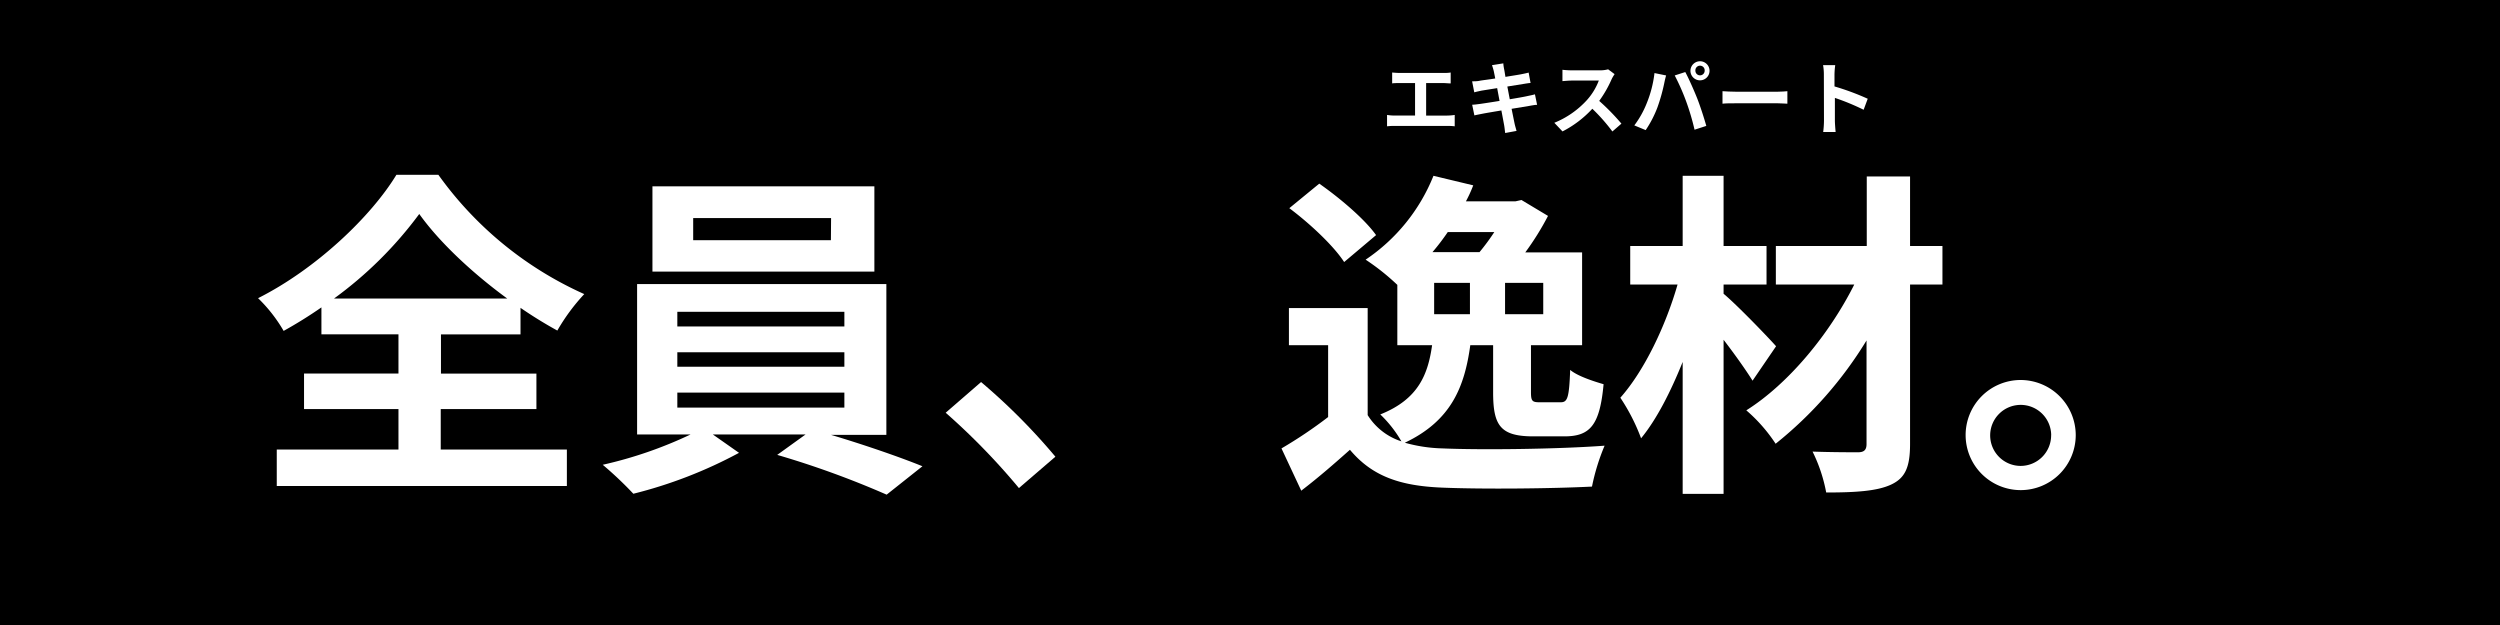
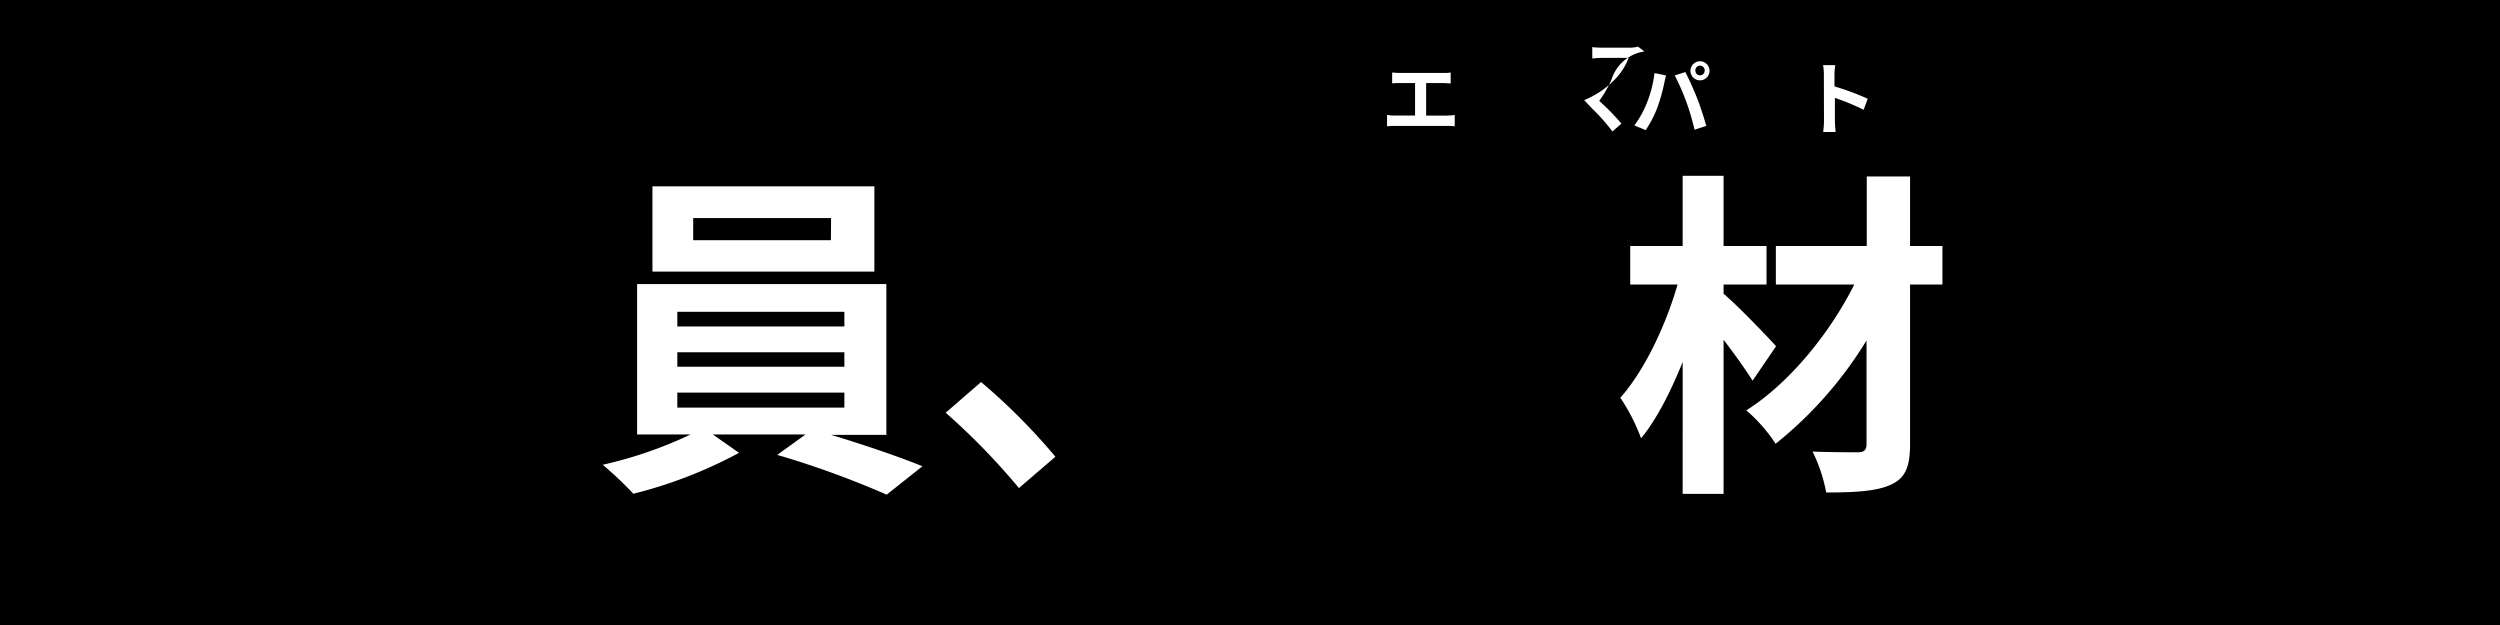
<svg xmlns="http://www.w3.org/2000/svg" viewBox="0 0 440 110">
  <defs>
    <style>.cls-1{fill:#fff;}</style>
  </defs>
  <g id="レイヤー_2" data-name="レイヤー 2">
    <g id="テキスト">
      <rect width="440" height="110" />
-       <path class="cls-1" d="M77.57,79.12h22.2v6.42H48.71V79.12H70.13V72H53.51V65.74H70.13v-6.9H56.57V54.1a78.15,78.15,0,0,1-6.65,4.14,26.36,26.36,0,0,0-4.5-5.76c10.25-5.16,19.91-14.4,24.35-21.72h7.38a63.41,63.41,0,0,0,25.68,21,34.76,34.76,0,0,0-4.74,6.42,76.06,76.06,0,0,1-6.48-4v4.68h-14v6.9h16.8V72H77.57Zm11.7-26.58c-6.24-4.56-12-10-15.48-14.88a69.12,69.12,0,0,1-15,14.88Z" />
      <path class="cls-1" d="M146.27,76.54c5.64,1.68,11.94,3.84,16.08,5.52l-6.3,5a159.7,159.7,0,0,0-19.26-7l5-3.6H125.45l4.62,3.24a79.94,79.94,0,0,1-18.6,7.2,64.11,64.11,0,0,0-5.39-5.1,73.35,73.35,0,0,0,15.47-5.34h-9.42V50H156V76.54Zm7.62-28.74H114.83v-15h39.06Zm-34.68,9.66h29.4V54.88h-29.4Zm0,7.08h29.4V62h-29.4Zm0,7.2h29.4V69.1h-29.4Zm27.06-33.36H122v3.9h24.24Z" />
      <path class="cls-1" d="M166.44,72.64l6.23-5.4a108,108,0,0,1,13.08,13.14l-6.42,5.52A118.37,118.37,0,0,0,166.44,72.64Z" />
-       <path class="cls-1" d="M258.77,60.76c-1,7.26-3.3,13.26-11.52,17.16a26.78,26.78,0,0,0,6.66,1c7,.3,20.52.12,28.5-.48a37.37,37.37,0,0,0-2.22,7.2c-7.2.36-19.26.48-26.4.18-7.38-.3-12.3-2-16.2-6.66-2.64,2.34-5.28,4.68-8.57,7.2l-3.48-7.44a78.7,78.7,0,0,0,8.21-5.52V60.76h-6.9V54.22h13.86V73.06a10.94,10.94,0,0,0,5.94,4.62,21,21,0,0,0-3.72-4.74c6.78-2.7,8.4-7.14,9.12-12.18h-6.12V50.14a40.29,40.29,0,0,0-5.58-4.44,32.2,32.2,0,0,0,11.94-14.76l7,1.68A23.75,23.75,0,0,1,258,35.44h8.7l1.08-.24L272.45,38a48.55,48.55,0,0,1-4,6.42h10V60.76h-9V69c0,1.62.24,1.8,1.56,1.8h3.66c1.2,0,1.5-.72,1.68-5.7,1.26,1.08,4.08,2,5.88,2.52-.66,7.26-2.4,9.18-6.9,9.18h-5.46c-5.82,0-7.08-1.92-7.08-7.74V60.76Zm-22.2-14.64c-1.86-2.88-6.11-6.84-9.65-9.48l5.27-4.32c3.6,2.52,8,6.24,10,9.06Zm18.24-5.28a39.32,39.32,0,0,1-2.7,3.54h8.28A38.18,38.18,0,0,0,263,40.84Zm3.9,14.46V49.78h-6.3V55.3Zm12.9-5.52h-6.72V55.3h6.72Z" />
      <path class="cls-1" d="M308.45,67c-1.2-1.92-3.12-4.62-5.1-7.2V86.92h-7.2V63.7c-2.1,5.22-4.56,10.08-7.32,13.44A34.34,34.34,0,0,0,285.18,70c4.26-4.8,8-12.72,10.07-19.92h-8.33V43.3h9.23V30.94h7.2V43.3h7.56v6.78h-7.56V51.7c2.4,2,7.92,7.74,9.24,9.24Zm33.42-16.92h-5.7V78.16c0,4.14-.9,6-3.36,7.14s-6.24,1.38-11.4,1.38a27.47,27.47,0,0,0-2.4-7.2c3.3.12,7,.12,8,.12s1.5-.36,1.5-1.44V59.92a69.78,69.78,0,0,1-16,18.18,27.94,27.94,0,0,0-5.16-5.88c7.44-4.68,14.64-13.44,19-22.14h-13.8V43.3h16V31.06h7.62V43.3h5.7Z" />
-       <path class="cls-1" d="M365.33,76.6a9.69,9.69,0,1,1-9.72-9.72A9.72,9.72,0,0,1,365.33,76.6Zm-4.32,0a5.37,5.37,0,1,0-5.4,5.4A5.38,5.38,0,0,0,361,76.6Z" />
      <path class="cls-1" d="M246.35,12.84H254c.42,0,.91,0,1.32-.08v1.92c-.42,0-.91-.06-1.32-.06h-3v5.72h3.72a9.32,9.32,0,0,0,1.31-.11v2a10.3,10.3,0,0,0-1.31-.07H245.5a11,11,0,0,0-1.38.07v-2a9.17,9.17,0,0,0,1.38.11h3.55V14.62h-2.7c-.38,0-1,0-1.33.06V12.76C245.38,12.8,246,12.84,246.35,12.84Z" />
-       <path class="cls-1" d="M262.59,11.47l2-.32c0,.28.08.76.15,1.09s.11.66.22,1.29c1.19-.2,2.26-.36,2.76-.46s1-.2,1.32-.3l.34,1.84c-.31,0-.87.11-1.29.17l-2.8.45c.14.7.28,1.47.43,2.24,1.26-.21,2.41-.41,3-.54s1.07-.22,1.43-.33l.38,1.85c-.38,0-1,.12-1.49.21l-3,.49c.23,1.15.42,2.08.51,2.52s.24.92.36,1.37l-2,.37c-.07-.52-.11-1-.19-1.42s-.25-1.37-.48-2.55c-1.43.24-2.74.46-3.35.58s-1.07.21-1.4.29l-.39-1.88c.38,0,1-.09,1.46-.15.64-.09,1.94-.29,3.36-.52-.14-.76-.29-1.54-.42-2.25l-2.75.44c-.44.1-.81.17-1.28.3l-.38-1.94c.45,0,.87,0,1.3-.09s1.57-.21,2.77-.41c-.11-.59-.21-1.05-.25-1.27A11,11,0,0,0,262.59,11.47Z" />
-       <path class="cls-1" d="M283.66,13.91a20.22,20.22,0,0,1-2.2,3.85,38.79,38.79,0,0,1,3.91,4l-1.59,1.38a32.14,32.14,0,0,0-3.53-4A18.69,18.69,0,0,1,275,23.13l-1.44-1.52a15.77,15.77,0,0,0,5.74-4,10.91,10.91,0,0,0,2.09-3.43h-4.75c-.59,0-1.36.08-1.65.1v-2a14.48,14.48,0,0,0,1.65.1h4.94a5.36,5.36,0,0,0,1.45-.18l1.14.85A7.11,7.11,0,0,0,283.66,13.91Z" />
+       <path class="cls-1" d="M283.66,13.91a20.22,20.22,0,0,1-2.2,3.85,38.79,38.79,0,0,1,3.91,4l-1.59,1.38a32.14,32.14,0,0,0-3.53-4l-1.44-1.52a15.77,15.77,0,0,0,5.74-4,10.91,10.91,0,0,0,2.09-3.43h-4.75c-.59,0-1.36.08-1.65.1v-2a14.48,14.48,0,0,0,1.65.1h4.94a5.36,5.36,0,0,0,1.45-.18l1.14.85A7.11,7.11,0,0,0,283.66,13.91Z" />
      <path class="cls-1" d="M291.19,12.86l2.05.42c-.13.4-.28,1.09-.34,1.4a32.06,32.06,0,0,1-1.19,4.22,19.32,19.32,0,0,1-2.07,4l-2-.83a16.57,16.57,0,0,0,2.18-3.89A20.25,20.25,0,0,0,291.19,12.86Zm3.56.42,1.86-.6c.58,1.07,1.54,3.23,2.08,4.59s1.23,3.5,1.62,4.89l-2.07.67a42.48,42.48,0,0,0-1.46-4.94A38.36,38.36,0,0,0,294.75,13.28Zm4.46-2.5a1.68,1.68,0,1,1-1.69,1.69A1.69,1.69,0,0,1,299.21,10.78Zm0,2.48a.81.81,0,0,0,.81-.79.82.82,0,1,0-1.63,0A.81.81,0,0,0,299.21,13.26Z" />
-       <path class="cls-1" d="M305.42,16.14h7.52c.66,0,1.27-.06,1.64-.09v2.2c-.34,0-1.05-.07-1.64-.07h-7.52c-.8,0-1.74,0-2.26.07v-2.2C303.67,16.09,304.69,16.14,305.42,16.14Z" />
      <path class="cls-1" d="M321,13.14a9.52,9.52,0,0,0-.14-1.68H323a14.17,14.17,0,0,0-.13,1.68v2.07a45.61,45.61,0,0,1,5.85,2.17L328,19.32a40.87,40.87,0,0,0-5.06-2.09v4c0,.41.07,1.39.13,2h-2.19a16.14,16.14,0,0,0,.14-2Z" />
    </g>
  </g>
</svg>